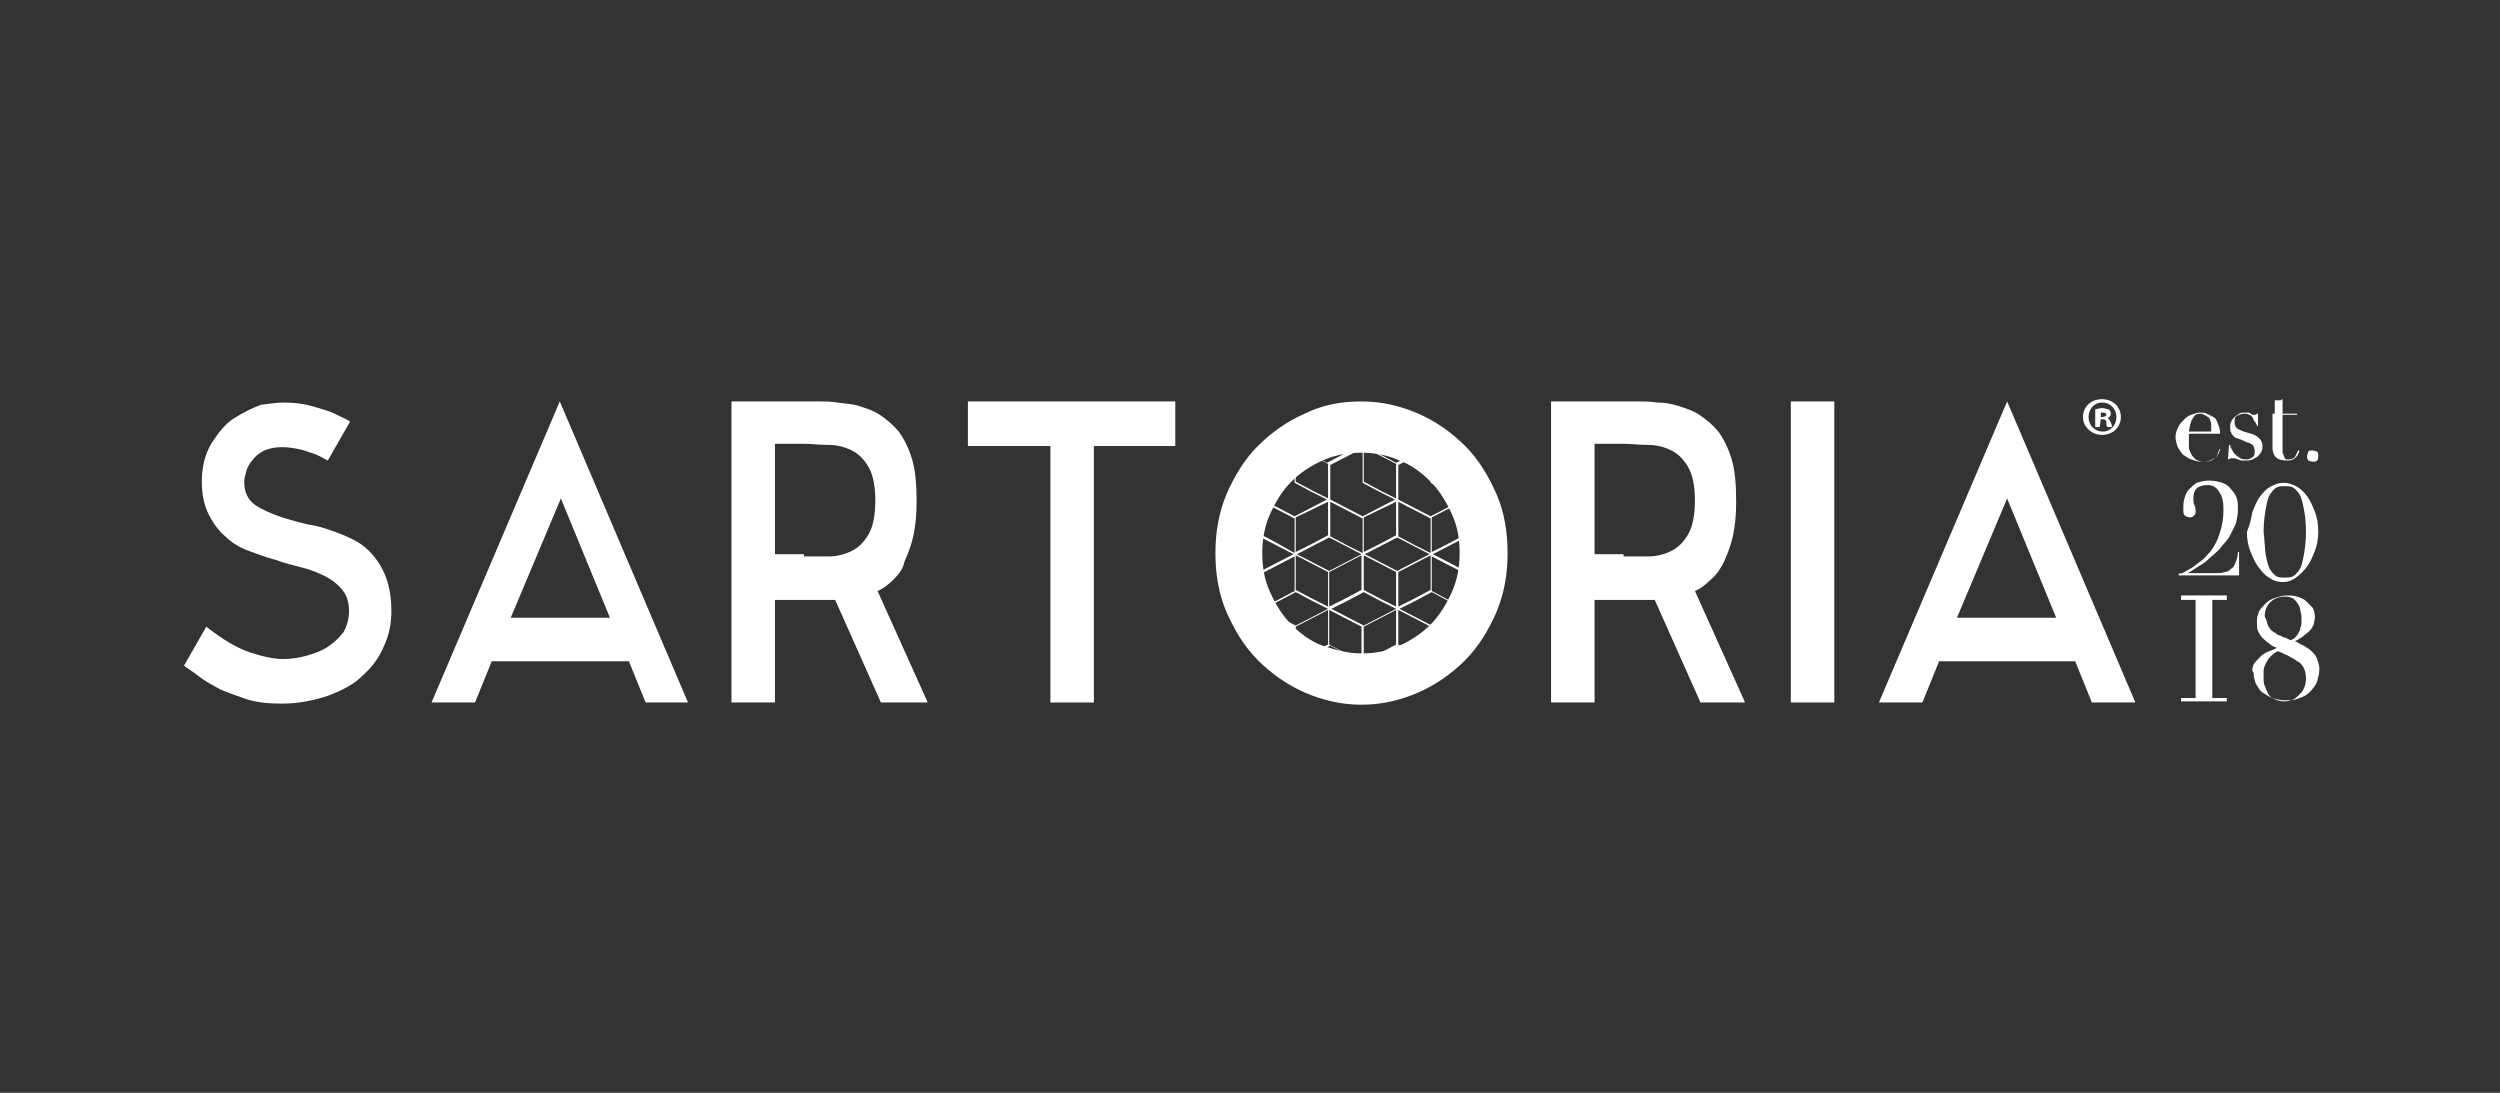
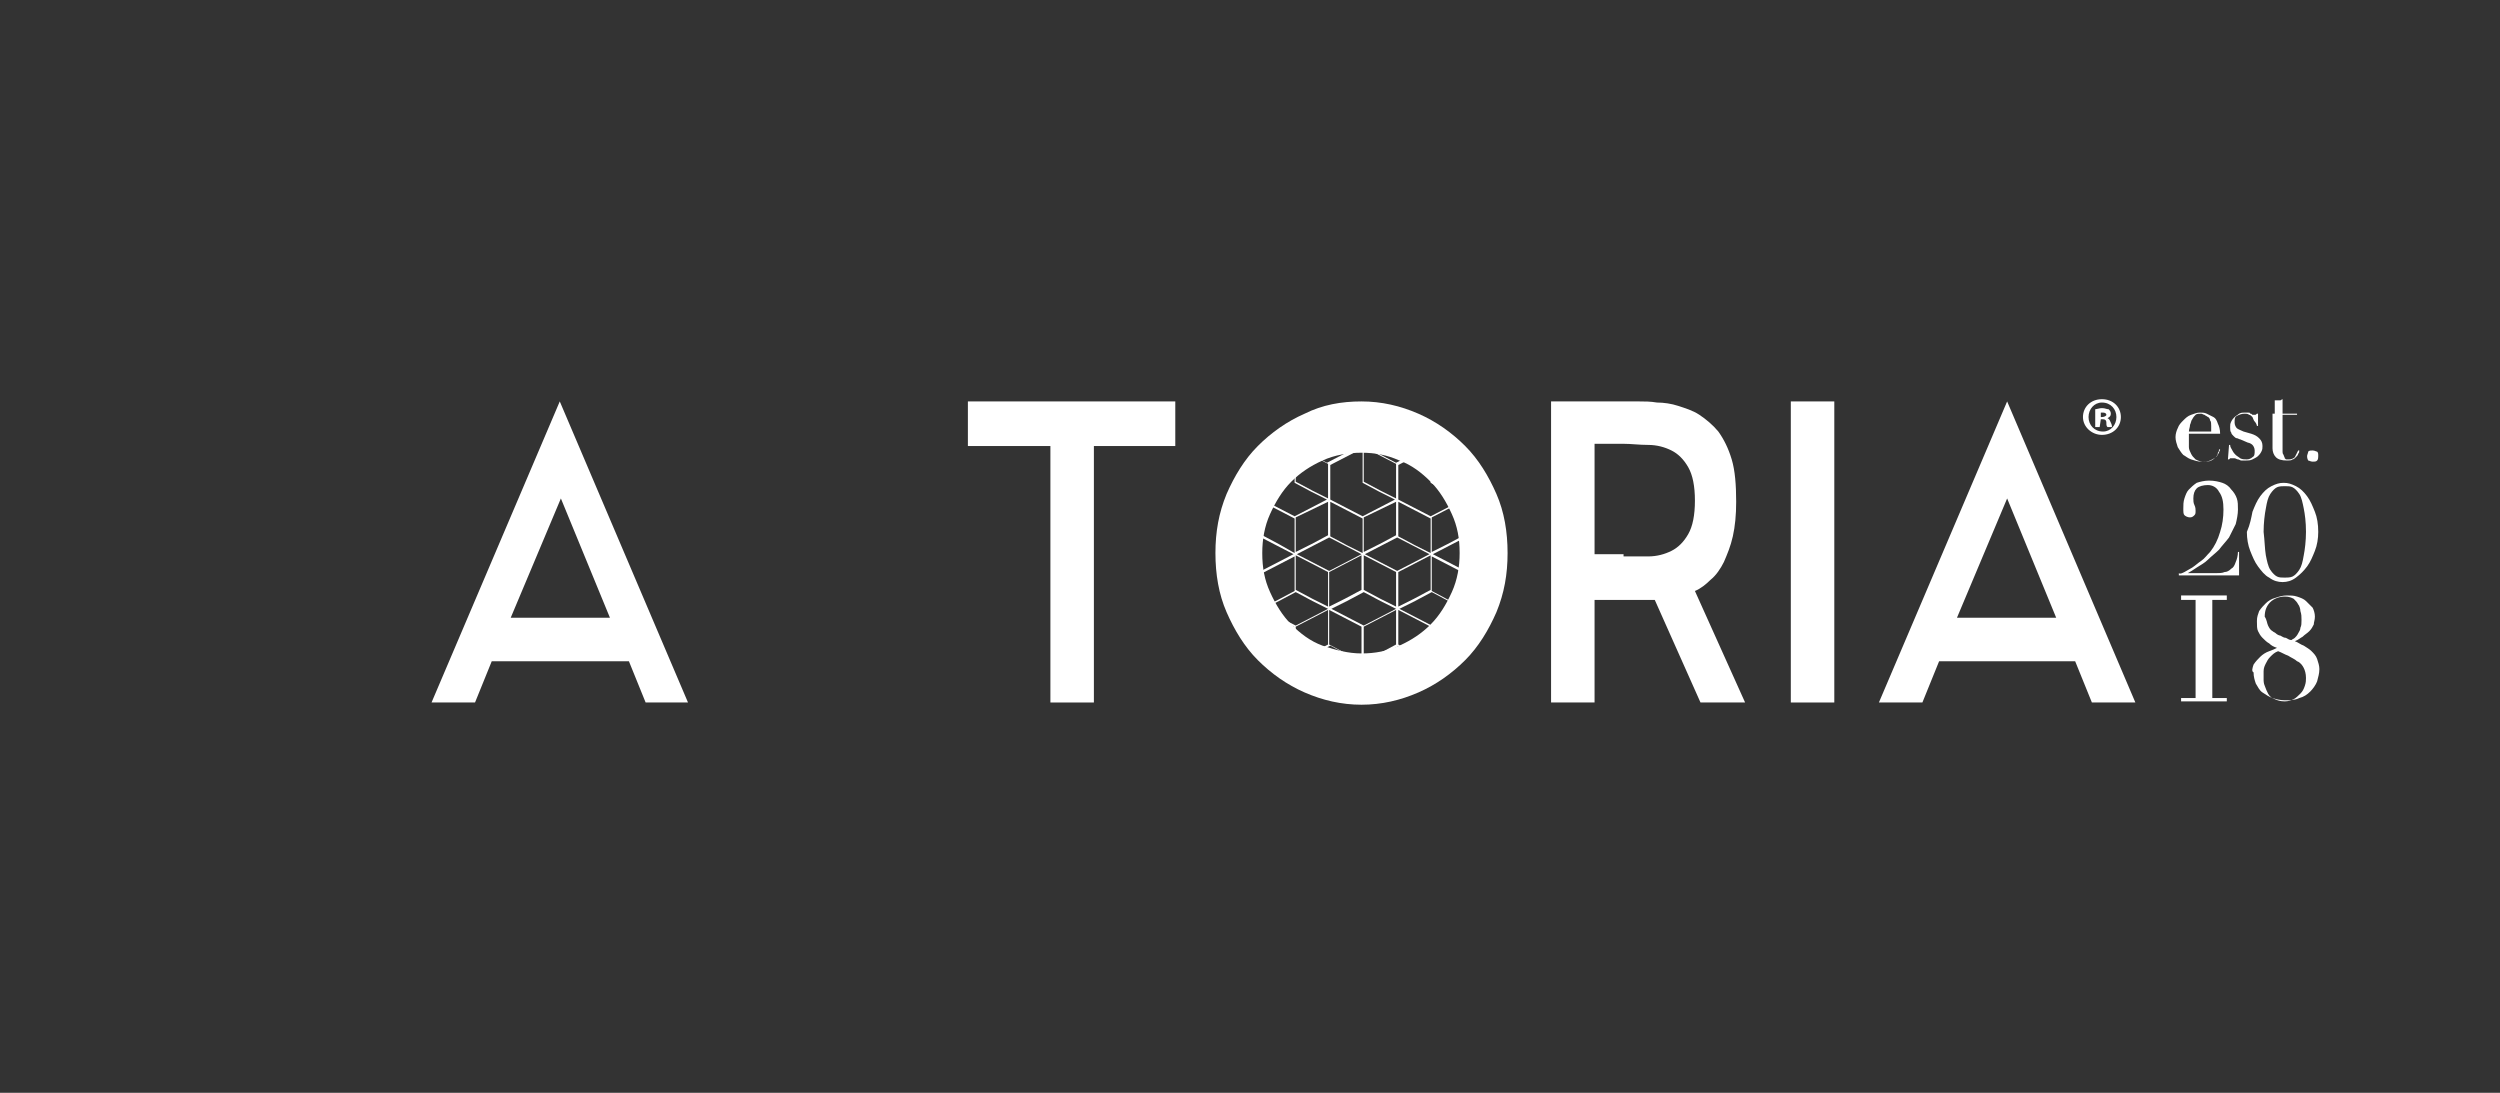
<svg xmlns="http://www.w3.org/2000/svg" version="1.1" id="Слой_1" x="0px" y="0px" viewBox="0 0 224.2 98" style="enable-background:new 0 0 224.2 98;" xml:space="preserve">
  <rect x="0" y="0" width="224.2" height="98" fill="#333333" stroke="none" />
  <style type="text/css">
	.st0{fill:#FFFFFF;}
</style>
  <g>
    <path class="st0" d="M129.9,58.7l1.5-0.8v-6.7l-2.9-1.5l2.9-1.5v-6.7l-2.9-1.5h-0.4l-2.9,1.5l-2.9-1.5h-0.4l0,0l-2.9,1.5l-2.9-1.5   l0,0H116l-2.9,1.5v6.7l2.9,1.5l-2.9,1.5v6.7l1.5,0.8l1.4,0.7h0.4l1.4-0.7l1.5-0.8l1.5,0.8l1.4,0.7h0.4l1.4-0.7l1.5-0.8l1.5,0.8   l1.4,0.7h0.4L129.9,58.7z M131.3,57.8l-1.5,0.8l-1.4,0.7v-3.1l2.9-1.5V57.8z M131.3,51.4v3.1l-1.4-0.7l-1.5-0.8v-3.1L131.3,51.4z    M131.3,48l-1.5,0.8l-1.4,0.7v-3.1l2.9-1.5V48z M128.4,40.1l2.9,1.5v3.1l-1.4-0.7l-1.5-0.8V40.1z M129.8,44.1l1.4,0.7l-2.9,1.5   l-2.9-1.5l1.4-0.7l1.5-0.8L129.8,44.1z M125.4,41.7l2.9-1.5v3.1l-1.5,0.8l-1.4,0.7V41.7z M125.4,45l2.9,1.5v3.1l-1.4-0.7l-1.5-0.8   V45z M122.3,40.1l2.9,1.5v3.1l-1.4-0.7l-1.5-0.8V40.1z M123.7,44.1l1.4,0.7l-2.9,1.5l-2.9-1.5l1.4-0.7l1.5-0.8L123.7,44.1z    M125.2,45V48l-1.5,0.8l-1.4,0.7v-3.1L125.2,45z M119.3,41.7l2.9-1.5v3.1l-1.5,0.8l-1.4,0.7V41.7z M119.3,45l2.9,1.5v3.1l-1.4-0.7   l-1.5-0.8V45z M116.2,40.1l2.9,1.5v3.1l-1.4-0.7l-1.5-0.8V40.1z M117.6,44.1l1.4,0.7l-2.9,1.5l-2.9-1.5l1.4-0.7l1.5-0.8L117.6,44.1   z M119.1,45V48l-1.5,0.8l-1.4,0.7v-3.1L119.1,45z M113.2,41.7l2.9-1.5v3.1l-1.5,0.8l-1.4,0.7C113.2,44.7,113.2,41.7,113.2,41.7z    M114.7,48.8l-1.5-0.8V45l2.9,1.5v3.1L114.7,48.8z M113.2,51.4l2.9-1.5v3.1l-1.5,0.8l-1.4,0.7C113.2,54.4,113.2,51.4,113.2,51.4z    M116,59.3l-1.4-0.7l-1.5-0.8v-3.1l2.9,1.5C116,56.2,116,59.3,116,59.3z M113.3,54.6l1.4-0.7l1.5-0.8l1.5,0.8l1.4,0.7l-2.9,1.5   L113.3,54.6z M119.1,57.8l-1.5,0.8l-1.4,0.7v-3.1l2.9-1.5C119.1,54.7,119.1,57.8,119.1,57.8z M119.1,54.4l-1.4-0.7l-1.5-0.8v-3.1   l2.9,1.5V54.4z M116.3,49.7l2.9-1.5l2.9,1.5l-2.9,1.5L116.3,49.7z M122.1,49.8v3.1l-1.5,0.8l-1.4,0.7v-3.1L122.1,49.8z M122.1,59.3   l-1.4-0.7l-1.5-0.8v-3.1l2.9,1.5V59.3z M119.4,54.6l1.4-0.7l1.5-0.8l1.5,0.8l1.4,0.7l-2.9,1.5L119.4,54.6z M125.2,57.8l-1.5,0.8   l-1.4,0.7v-3.1l2.9-1.5V57.8z M125.2,54.4l-1.4-0.7l-1.5-0.8v-3.1l2.9,1.5V54.4z M122.4,49.7l2.9-1.5l2.9,1.5l-2.9,1.5L122.4,49.7z    M128.3,49.8v3.1l-1.5,0.8l-1.4,0.7v-3.1L128.3,49.8z M128.3,59.3l-1.4-0.7l-1.5-0.8v-3.1l2.9,1.5V59.3z M125.5,54.6l1.4-0.7   l1.5-0.8l1.5,0.8l1.4,0.7l-2.9,1.5L125.5,54.6z" />
    <path class="st0" d="M196.3,38.9c0,0.1,0,0.1,0,0.2c0,0.1,0,0.2,0,0.3c0,0.2,0,0.4,0,0.7c0,0.2,0.1,0.4,0.2,0.6   c0.1,0.2,0.2,0.3,0.4,0.5c0.2,0.1,0.4,0.2,0.7,0.2c0.3,0,0.5,0,0.7-0.1c0.2-0.1,0.3-0.2,0.4-0.3c0.1-0.1,0.2-0.2,0.2-0.4   c0.1-0.1,0.1-0.2,0.1-0.3l0.1,0c0,0.1-0.1,0.2-0.1,0.3c-0.1,0.1-0.1,0.3-0.3,0.4c-0.1,0.1-0.3,0.2-0.5,0.3   c-0.2,0.1-0.5,0.1-0.8,0.1s-0.6-0.1-0.9-0.2c-0.3-0.1-0.5-0.3-0.7-0.4c-0.2-0.2-0.3-0.4-0.5-0.7c-0.1-0.3-0.2-0.6-0.2-0.9   c0-0.3,0.1-0.6,0.2-0.8c0.1-0.3,0.3-0.5,0.5-0.7c0.2-0.2,0.4-0.4,0.7-0.5c0.3-0.1,0.5-0.2,0.8-0.2c0.2,0,0.4,0,0.6,0.1   c0.2,0.1,0.4,0.2,0.6,0.3c0.2,0.1,0.3,0.3,0.4,0.6c0.1,0.2,0.2,0.5,0.2,0.9L196.3,38.9L196.3,38.9z M198.3,38.7c0-0.1,0-0.2,0-0.3   v-0.2c0-0.2,0-0.4-0.1-0.5c0-0.1-0.1-0.3-0.2-0.3c-0.1-0.1-0.2-0.1-0.3-0.2c-0.1,0-0.2-0.1-0.3-0.1c-0.2,0-0.4,0-0.5,0.1   c-0.1,0.1-0.2,0.2-0.3,0.4c-0.1,0.1-0.1,0.3-0.2,0.5c0,0.2-0.1,0.4-0.1,0.6L198.3,38.7L198.3,38.7z" />
    <path class="st0" d="M199.9,39.9h0.1c0,0.2,0.1,0.3,0.2,0.5c0.1,0.2,0.2,0.3,0.3,0.4c0.1,0.1,0.3,0.2,0.4,0.3   c0.2,0.1,0.4,0.1,0.6,0.1c0.2,0,0.4-0.1,0.5-0.2c0.2-0.1,0.2-0.3,0.2-0.6c0-0.2-0.1-0.4-0.2-0.5c-0.1-0.1-0.3-0.2-0.4-0.2l-0.7-0.3   c-0.1,0-0.2-0.1-0.3-0.1c-0.1,0-0.2-0.1-0.3-0.2c-0.1-0.1-0.2-0.2-0.2-0.3c-0.1-0.1-0.1-0.3-0.1-0.5c0-0.2,0-0.3,0.1-0.5   c0.1-0.2,0.2-0.3,0.3-0.4c0.1-0.1,0.3-0.2,0.4-0.3c0.2-0.1,0.3-0.1,0.5-0.1c0.1,0,0.2,0,0.3,0c0.1,0,0.2,0,0.2,0.1   c0.1,0,0.1,0,0.2,0.1c0.1,0,0.1,0,0.2,0c0.1,0,0.1,0,0.2-0.1h0.1v1.1h-0.1c0-0.1-0.1-0.3-0.2-0.4c-0.1-0.1-0.1-0.2-0.2-0.4   c-0.1-0.1-0.2-0.2-0.3-0.2c-0.1-0.1-0.3-0.1-0.4-0.1c-0.3,0-0.5,0.1-0.7,0.2c-0.2,0.1-0.2,0.3-0.2,0.6c0,0.2,0.1,0.4,0.2,0.5   c0.1,0.1,0.4,0.2,0.6,0.3l0.7,0.2c0.3,0.1,0.5,0.2,0.7,0.4c0.2,0.2,0.3,0.4,0.3,0.7c0,0.2,0,0.3-0.1,0.5c-0.1,0.2-0.2,0.3-0.3,0.4   c-0.1,0.1-0.3,0.2-0.5,0.3c-0.2,0.1-0.4,0.1-0.6,0.1c-0.1,0-0.3,0-0.4,0c-0.1,0-0.2-0.1-0.3-0.1c-0.1,0-0.2-0.1-0.3-0.1   c-0.1,0-0.2,0-0.2,0c-0.1,0-0.1,0-0.2,0c0,0-0.1,0.1-0.1,0.1h-0.1L199.9,39.9L199.9,39.9z" />
    <path class="st0" d="M203.3,37.1h0.7v-1.2c0.1,0,0.1,0,0.1,0c0,0,0.1,0,0.2,0c0.1,0,0.2,0,0.2,0c0.1,0,0.1-0.1,0.2-0.1v1.3h1.3v0.1   h-1.3v3.2c0,0.2,0,0.3,0.1,0.4c0,0.1,0.1,0.2,0.1,0.3c0.1,0.1,0.1,0.1,0.2,0.1c0.1,0,0.1,0,0.2,0c0.2,0,0.4-0.1,0.5-0.2   c0.1-0.2,0.2-0.4,0.3-0.6l0.1,0c0,0.1,0,0.2-0.1,0.3c0,0.1-0.1,0.2-0.2,0.3c-0.1,0.1-0.2,0.2-0.3,0.2c-0.1,0.1-0.3,0.1-0.5,0.1   c-0.5,0-0.8-0.1-1-0.3c-0.2-0.2-0.3-0.5-0.3-0.8v-3.1h-0.7L203.3,37.1L203.3,37.1z" />
    <path class="st0" d="M206.9,40.9c0-0.1,0.1-0.3,0.1-0.4c0.1-0.1,0.2-0.1,0.4-0.1s0.3,0.1,0.4,0.1c0.1,0.1,0.1,0.2,0.1,0.4   c0,0.1,0,0.3-0.1,0.4c-0.1,0.1-0.2,0.1-0.4,0.1s-0.3-0.1-0.4-0.1C206.9,41.1,206.9,41,206.9,40.9" />
    <path class="st0" d="M195.9,51.3c0.2-0.1,0.5-0.3,0.7-0.4c0.3-0.2,0.5-0.4,0.8-0.6c0.3-0.2,0.5-0.5,0.8-0.8   c0.4-0.5,0.7-1.1,0.9-1.8c0.2-0.6,0.3-1.3,0.3-2c0-0.7-0.1-1.2-0.4-1.6c-0.2-0.4-0.6-0.6-1-0.6s-0.8,0.1-1,0.3   c-0.2,0.2-0.3,0.5-0.3,0.9c0,0.2,0,0.4,0.1,0.6c0.1,0.2,0.1,0.4,0.1,0.5c0,0.2,0,0.3-0.1,0.4c-0.1,0.1-0.2,0.2-0.4,0.2   c-0.2,0-0.4-0.1-0.5-0.2c-0.1-0.1-0.1-0.3-0.1-0.6c0-0.3,0-0.6,0.1-0.9c0.1-0.3,0.2-0.6,0.4-0.8c0.2-0.2,0.4-0.4,0.7-0.6   c0.3-0.1,0.7-0.2,1.1-0.2c0.5,0,0.9,0.1,1.2,0.2c0.3,0.1,0.6,0.3,0.8,0.6c0.2,0.2,0.4,0.5,0.5,0.8c0.1,0.3,0.1,0.6,0.1,1   c0,0.4-0.1,0.9-0.2,1.3c-0.2,0.4-0.4,0.8-0.6,1.2c-0.3,0.4-0.6,0.7-0.9,1.1c-0.3,0.3-0.7,0.6-1,0.9c-0.3,0.3-0.7,0.5-1,0.7   c-0.3,0.2-0.6,0.4-0.8,0.5l0,0h2.5c0.3,0,0.6,0,0.8-0.1c0.2,0,0.4-0.1,0.6-0.3c0.2-0.1,0.3-0.3,0.4-0.6c0.1-0.2,0.2-0.6,0.2-0.9   h0.1v2.1h-5.4v-0.2C195.5,51.5,195.7,51.4,195.9,51.3" />
    <path class="st0" d="M202,45.9c0.2-0.5,0.4-1,0.7-1.4c0.3-0.4,0.6-0.7,1-0.9c0.4-0.2,0.7-0.3,1.1-0.3c0.4,0,0.7,0.1,1.1,0.3   c0.4,0.2,0.7,0.5,1,0.9c0.3,0.4,0.5,0.9,0.7,1.4c0.2,0.5,0.3,1.1,0.3,1.8c0,0.6-0.1,1.2-0.3,1.7c-0.2,0.5-0.4,1-0.7,1.4   c-0.3,0.4-0.6,0.7-1,1s-0.8,0.4-1.2,0.4c-0.4,0-0.8-0.1-1.2-0.4c-0.4-0.2-0.7-0.6-1-1c-0.3-0.4-0.5-0.9-0.7-1.4   c-0.2-0.5-0.3-1.1-0.3-1.7C201.8,47,201.9,46.4,202,45.9 M203.2,49.8c0.1,0.5,0.2,1,0.4,1.3c0.2,0.3,0.4,0.5,0.6,0.6   c0.2,0.1,0.4,0.1,0.7,0.1c0.2,0,0.5,0,0.7-0.1c0.2-0.1,0.4-0.3,0.6-0.6c0.2-0.3,0.3-0.7,0.4-1.3c0.1-0.5,0.2-1.3,0.2-2.1   c0-0.9-0.1-1.6-0.2-2.1c-0.1-0.5-0.2-1-0.4-1.3c-0.2-0.3-0.4-0.5-0.6-0.6c-0.2-0.1-0.4-0.1-0.7-0.1c-0.2,0-0.5,0-0.7,0.1   c-0.2,0.1-0.4,0.3-0.6,0.6c-0.2,0.3-0.3,0.7-0.4,1.3c-0.1,0.5-0.2,1.3-0.2,2.1C203.1,48.5,203.1,49.2,203.2,49.8" />
    <polygon class="st0" points="195.6,53.8 195.6,53.4 199.7,53.4 199.7,53.8 198.4,53.8 198.4,62.6 199.7,62.6 199.7,62.9    195.6,62.9 195.6,62.6 196.9,62.6 196.9,53.8  " />
    <path class="st0" d="M202.1,59.6c0.2-0.3,0.4-0.5,0.6-0.7c0.2-0.2,0.5-0.4,0.8-0.5c0.3-0.1,0.5-0.2,0.7-0.3   c-0.3-0.1-0.5-0.2-0.7-0.4c-0.2-0.1-0.4-0.3-0.6-0.5c-0.2-0.2-0.3-0.4-0.4-0.6c-0.1-0.2-0.1-0.5-0.1-0.9s0.1-0.6,0.2-0.9   c0.2-0.3,0.4-0.5,0.6-0.7s0.5-0.4,0.9-0.5c0.3-0.1,0.6-0.2,1-0.2c0.3,0,0.6,0,0.9,0.1c0.3,0.1,0.6,0.2,0.8,0.4   c0.2,0.2,0.4,0.4,0.6,0.6c0.1,0.2,0.2,0.5,0.2,0.8c0,0.3-0.1,0.5-0.1,0.7c-0.1,0.2-0.2,0.4-0.4,0.6c-0.2,0.2-0.4,0.3-0.6,0.5   c-0.2,0.1-0.4,0.3-0.7,0.4c0.3,0.1,0.5,0.3,0.8,0.4c0.3,0.2,0.5,0.3,0.7,0.5c0.2,0.2,0.4,0.4,0.5,0.7c0.1,0.3,0.2,0.6,0.2,0.9   c0,0.4-0.1,0.7-0.2,1.1c-0.1,0.3-0.4,0.7-0.6,0.9c-0.3,0.3-0.6,0.5-1,0.6c-0.4,0.2-0.8,0.2-1.3,0.2c-0.4,0-0.8-0.1-1.1-0.2   c-0.3-0.1-0.6-0.3-0.9-0.5c-0.3-0.2-0.4-0.5-0.6-0.8c-0.1-0.3-0.2-0.6-0.2-1C201.9,60.2,202,59.9,202.1,59.6 M203.1,61.5   c0.1,0.3,0.2,0.5,0.3,0.7c0.1,0.2,0.3,0.4,0.6,0.5c0.2,0.1,0.5,0.2,0.9,0.2c0.3,0,0.6-0.1,0.8-0.2c0.2-0.1,0.4-0.3,0.6-0.5   c0.2-0.2,0.3-0.4,0.4-0.7c0.1-0.3,0.1-0.5,0.1-0.7c0-0.4-0.1-0.7-0.2-0.9c-0.1-0.2-0.3-0.5-0.6-0.6c-0.2-0.2-0.5-0.3-0.8-0.5   c-0.3-0.1-0.6-0.3-0.9-0.4c-0.3,0.1-0.5,0.3-0.7,0.5c-0.2,0.2-0.3,0.4-0.4,0.6c-0.1,0.2-0.2,0.4-0.2,0.7c0,0.2,0,0.5,0,0.8   C203,61,203,61.3,203.1,61.5 M203.4,56.1c0.1,0.2,0.2,0.4,0.4,0.5c0.1,0.1,0.2,0.1,0.3,0.2c0.1,0.1,0.3,0.2,0.4,0.2   c0.2,0.1,0.3,0.2,0.5,0.2c0.2,0.1,0.3,0.2,0.5,0.2c0.1-0.1,0.2-0.1,0.3-0.2c0.1-0.1,0.2-0.2,0.3-0.4c0.1-0.2,0.2-0.3,0.2-0.5   c0.1-0.2,0.1-0.4,0.1-0.7c0-0.3,0-0.5-0.1-0.8c0-0.2-0.1-0.5-0.2-0.6c-0.1-0.2-0.2-0.3-0.4-0.5c-0.2-0.1-0.4-0.2-0.8-0.2   c-0.5,0-1,0.2-1.3,0.5c-0.3,0.3-0.5,0.7-0.5,1.3C203.3,55.6,203.3,55.9,203.4,56.1" />
    <path class="st0" d="M190.2,37.4c0,0.9-0.7,1.6-1.7,1.6c-0.9,0-1.7-0.7-1.7-1.6c0-0.9,0.7-1.6,1.7-1.6   C189.5,35.8,190.2,36.5,190.2,37.4 M187.3,37.4c0,0.7,0.5,1.3,1.3,1.3c0.7,0,1.2-0.6,1.2-1.3c0-0.7-0.5-1.3-1.3-1.3   C187.8,36.1,187.3,36.7,187.3,37.4 M188.3,38.3h-0.4v-1.6c0.1,0,0.4-0.1,0.6-0.1c0.3,0,0.4,0.1,0.6,0.1c0.1,0.1,0.2,0.2,0.2,0.4   c0,0.2-0.1,0.3-0.3,0.4v0c0.2,0.1,0.2,0.2,0.3,0.4c0.1,0.2,0.1,0.3,0.1,0.4h-0.4c-0.1-0.1-0.1-0.2-0.1-0.4c0-0.2-0.1-0.3-0.3-0.3   h-0.2L188.3,38.3L188.3,38.3z M188.3,37.4h0.2c0.2,0,0.4-0.1,0.4-0.2c0-0.1-0.1-0.2-0.3-0.2c-0.1,0-0.2,0-0.2,0V37.4z" />
-     <path class="st0" d="M25.4,36.1c0.9,0,1.8,0.1,2.5,0.3c0.7,0.2,1.4,0.4,1.9,0.6c0.6,0.3,1.1,0.5,1.6,0.8l-2,3.5   c-0.4-0.2-0.7-0.4-1.2-0.6c-0.4-0.1-0.8-0.3-1.3-0.4c-0.5-0.1-1-0.2-1.6-0.2c-0.6,0-1.1,0.1-1.6,0.3c-0.4,0.2-0.8,0.5-1,0.8   c-0.3,0.3-0.5,0.7-0.6,1c-0.1,0.4-0.2,0.7-0.2,1c0,0.9,0.3,1.6,1,2.1c0.6,0.4,1.5,0.8,2.4,1.1c1,0.3,2,0.6,3.2,0.8   c1.1,0.3,2.2,0.7,3.2,1.2c1,0.5,1.8,1.3,2.4,2.3c0.6,1,1,2.3,1,4.1c0,1.1-0.2,2.2-0.7,3.2c-0.4,1-1.1,1.9-1.9,2.6   c-0.8,0.8-1.8,1.3-3.1,1.8c-1.2,0.4-2.6,0.7-4.1,0.7c-1.2,0-2.3-0.1-3.2-0.4c-0.9-0.3-1.7-0.6-2.4-0.9c-0.7-0.4-1.3-0.7-1.8-1.1   c-0.5-0.4-1-0.7-1.4-1l2-3.5c1.4,1.1,2.7,1.9,3.9,2.3c1.2,0.4,2.2,0.6,3,0.6c0.7,0,1.4-0.1,2.1-0.3c0.7-0.2,1.3-0.4,1.9-0.8   c0.6-0.4,1-0.8,1.4-1.3c0.3-0.5,0.5-1.2,0.5-1.9c0-0.8-0.2-1.4-0.6-1.9c-0.4-0.5-0.9-0.9-1.5-1.2c-0.6-0.3-1.3-0.6-2.1-0.8   c-0.8-0.2-1.6-0.4-2.4-0.7c-0.8-0.2-1.6-0.5-2.4-0.8c-0.8-0.3-1.5-0.7-2.1-1.3c-0.6-0.5-1.1-1.2-1.5-2c-0.4-0.8-0.6-1.8-0.6-2.9   c0-1.4,0.3-2.5,0.9-3.5c0.6-0.9,1.2-1.7,2-2.2c0.8-0.5,1.6-0.9,2.4-1.2C24.2,36.2,24.9,36.1,25.4,36.1" />
    <path class="st0" d="M57.9,63l-1.5-3.7H44.1L42.6,63h-3.9l11.5-27l11.5,27H57.9z M45.8,55.4h8.9l-4.4-10.7L45.8,55.4z" />
-     <path class="st0" d="M79,63l-4.1-9.2c-0.2,0-0.5,0-0.7,0h-0.6h-4.1V63h-3.9V36h3.8h4.1c0.5,0,1,0,1.6,0.1s1.3,0.1,1.9,0.3   c0.6,0.2,1.3,0.4,1.9,0.8c0.6,0.4,1.2,0.9,1.7,1.5c0.5,0.7,0.9,1.5,1.2,2.5c0.3,1,0.4,2.3,0.4,3.8c0,1.2-0.1,2.2-0.3,3.1   c-0.2,0.9-0.5,1.6-0.8,2.3C81,51,80.6,51.5,80.1,52c-0.4,0.4-0.9,0.8-1.4,1l4.5,10H79z M72.1,49.9c0.7,0,1.4,0,2.2,0   c0.8,0,1.5-0.2,2.1-0.5c0.6-0.3,1.1-0.8,1.5-1.5c0.4-0.7,0.6-1.7,0.6-3c0-1.3-0.2-2.3-0.6-3c-0.4-0.7-0.9-1.2-1.5-1.5   c-0.6-0.3-1.3-0.5-2.1-0.5c-0.8,0-1.5-0.1-2.2-0.1h-2.6v9.9H72.1z" />
    <polygon class="st0" points="94.2,40 86.8,40 86.8,36 105.4,36 105.4,40 98.1,40 98.1,63 94.2,63  " />
    <path class="st0" d="M152.5,63l-4.1-9.2c-0.2,0-0.5,0-0.7,0h-0.6H143V63h-3.9V36h3.8h4.1c0.5,0,1,0,1.6,0.1c0.6,0,1.3,0.1,1.9,0.3   c0.6,0.2,1.3,0.4,1.9,0.8c0.6,0.4,1.2,0.9,1.7,1.5c0.5,0.7,0.9,1.5,1.2,2.5c0.3,1,0.4,2.3,0.4,3.8c0,1.2-0.1,2.2-0.3,3.1   c-0.2,0.9-0.5,1.6-0.8,2.3c-0.3,0.6-0.7,1.2-1.2,1.6c-0.4,0.4-0.9,0.8-1.4,1l4.5,10L152.5,63L152.5,63z M145.6,49.9   c0.7,0,1.4,0,2.2,0c0.8,0,1.5-0.2,2.1-0.5c0.6-0.3,1.1-0.8,1.5-1.5c0.4-0.7,0.6-1.7,0.6-3c0-1.3-0.2-2.3-0.6-3   c-0.4-0.7-0.9-1.2-1.5-1.5c-0.6-0.3-1.3-0.5-2.1-0.5c-0.8,0-1.5-0.1-2.2-0.1H143v9.9H145.6z" />
    <rect x="160.6" y="36" class="st0" width="3.9" height="27" />
    <path class="st0" d="M187.6,63l-1.5-3.7h-12.2l-1.5,3.7h-3.9l11.5-27l11.5,27H187.6z M175.5,55.4h8.9l-4.4-10.7L175.5,55.4z" />
    <path class="st0" d="M122.1,58.6c1.2,0,2.3-0.2,3.4-0.7c1.1-0.5,2-1.1,2.8-1.9c0.8-0.8,1.4-1.8,1.9-2.9c0.5-1.1,0.7-2.3,0.7-3.5   c0-1.3-0.2-2.4-0.7-3.5c-0.5-1.1-1.1-2.1-1.9-2.9c-0.8-0.8-1.7-1.5-2.8-1.9c-1.1-0.5-2.2-0.7-3.4-0.7c-1.2,0-2.4,0.2-3.5,0.7   c-1.1,0.5-2,1.1-2.8,1.9c-0.8,0.8-1.4,1.8-1.9,2.9c-0.5,1.1-0.7,2.3-0.7,3.5c0,1.3,0.2,2.4,0.7,3.5c0.5,1.1,1.1,2.1,1.9,2.9   c0.8,0.8,1.7,1.5,2.8,1.9C119.8,58.3,120.9,58.6,122.1,58.6 M122.1,36c1.8,0,3.5,0.4,5.1,1.1c1.6,0.7,3,1.7,4.2,2.9   c1.2,1.2,2.1,2.7,2.8,4.3c0.7,1.6,1,3.4,1,5.3c0,1.9-0.3,3.6-1,5.3c-0.7,1.6-1.6,3.1-2.8,4.3c-1.2,1.2-2.6,2.2-4.2,2.9   c-1.6,0.7-3.3,1.1-5.1,1.1c-1.8,0-3.5-0.4-5.1-1.1c-1.6-0.7-3-1.7-4.2-2.9c-1.2-1.2-2.1-2.7-2.8-4.3c-0.7-1.6-1-3.4-1-5.3   c0-1.9,0.3-3.6,1-5.3c0.7-1.6,1.6-3.1,2.8-4.3c1.2-1.2,2.6-2.2,4.2-2.9C118.6,36.3,120.3,36,122.1,36" />
  </g>
</svg>